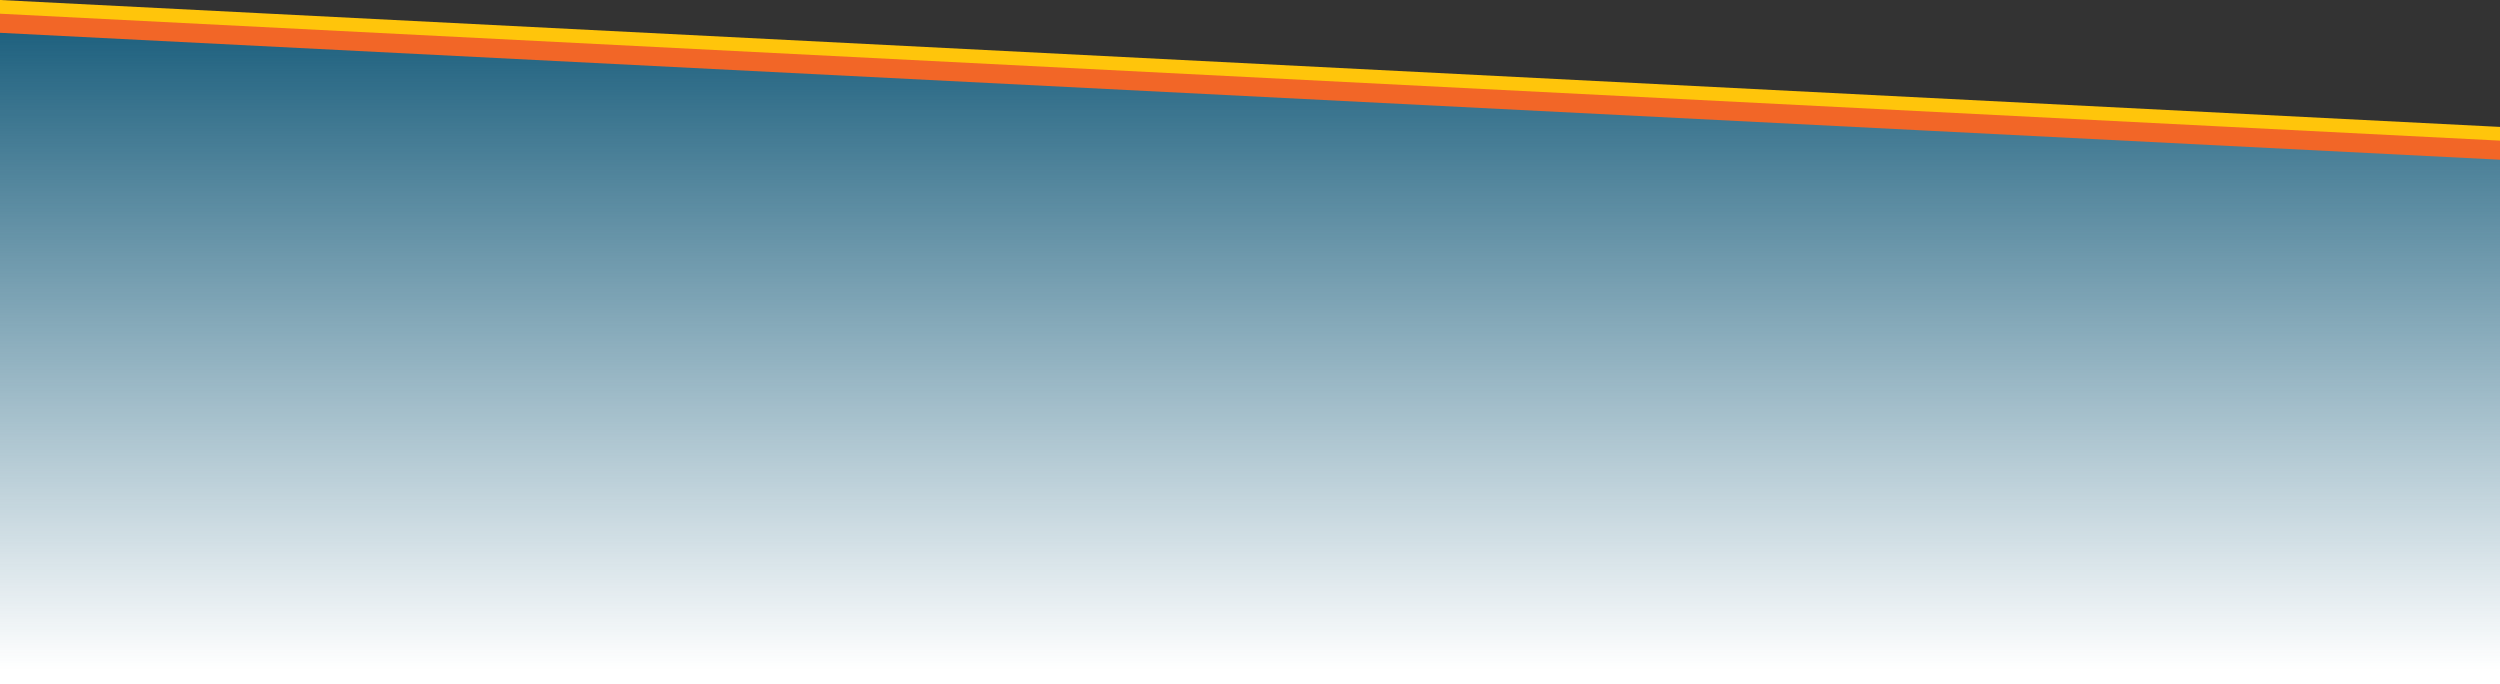
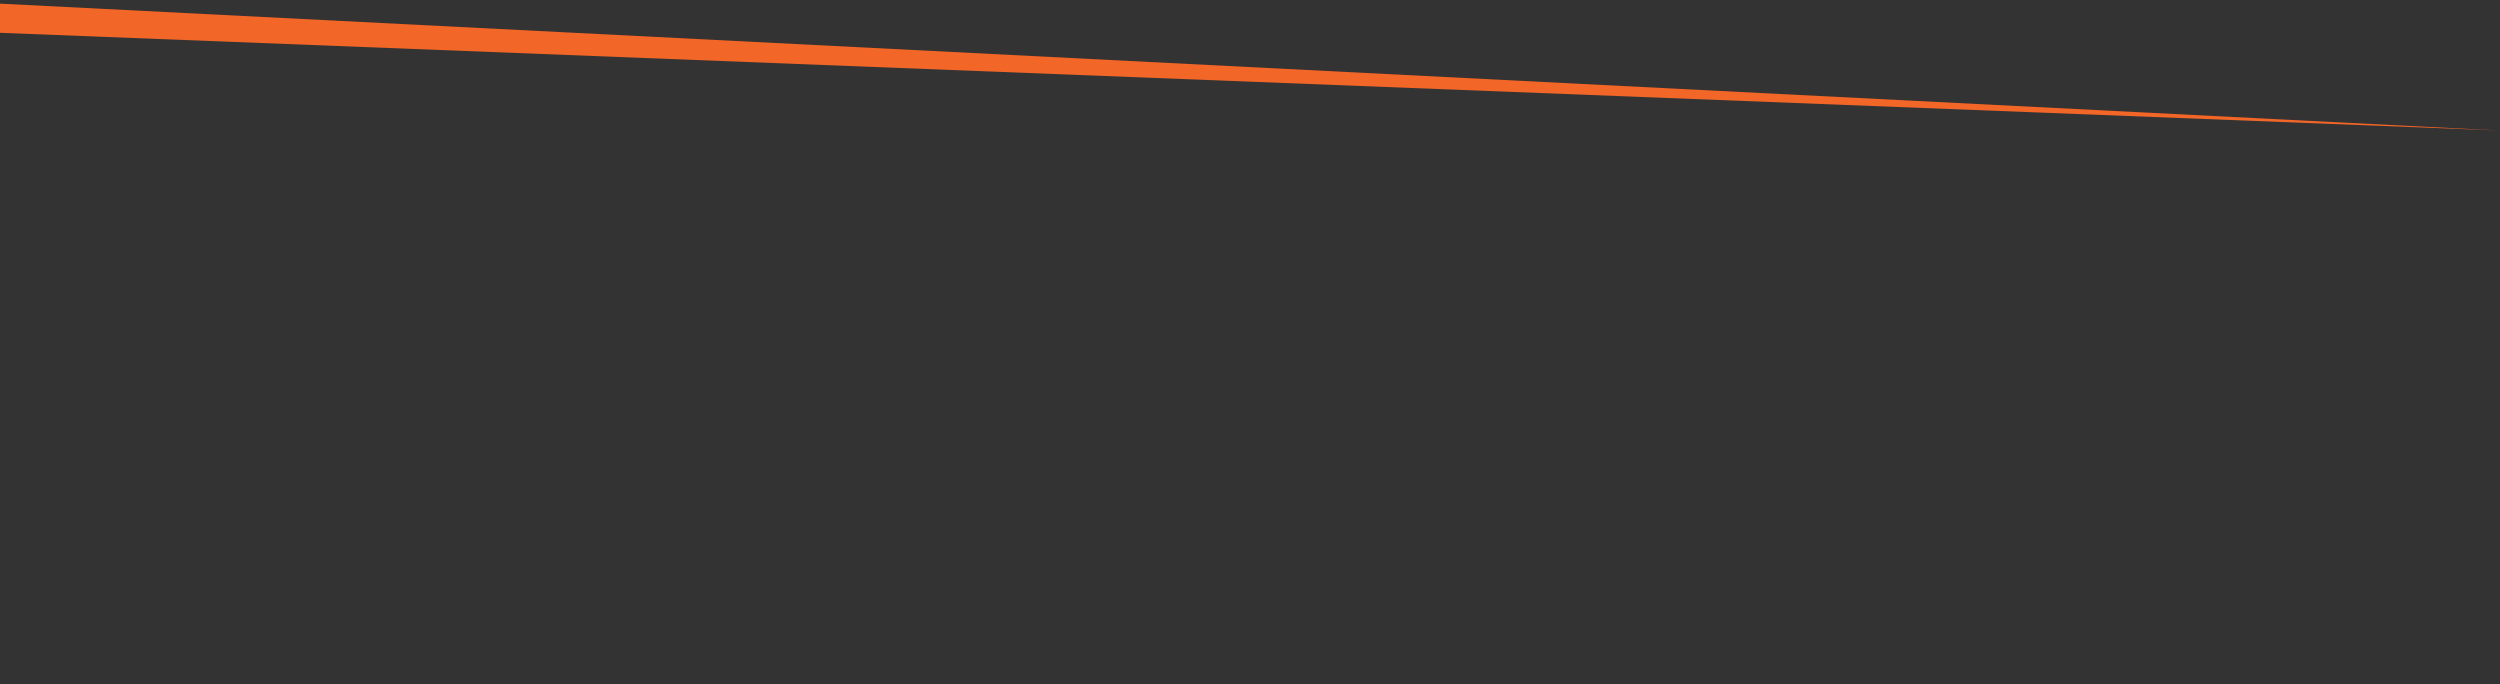
<svg xmlns="http://www.w3.org/2000/svg" preserveAspectRatio="none" version="1.1" viewBox="0 0 1440 394">
  <rect x="0" y="0" width="1440" height="394" fill="#333333" stroke="none" />
  <defs>
    <style>
      .st0 {
        fill: #ffc50b;
      }

      .st0, .st1, .st2 {
        fill-rule: evenodd;
      }

      .st3 {
        fill: #fff;
      }

      .st1 {
        fill: url(#linear-gradient);
      }

      .st2 {
        fill: #f26627;
      }
    </style>
    <linearGradient id="linear-gradient" x1="360.2" y1="557.6" x2="360.2" y2="556.6" gradientTransform="translate(-518040 213563) scale(1440 -383)" gradientUnits="userSpaceOnUse">
      <stop offset="0" stop-color="#165b7a" />
      <stop offset="1" stop-color="#165b7a" stop-opacity="0" />
    </linearGradient>
  </defs>
  <g id="Layer_2">
-     <polygon class="st3" points="1440 394 0 394 0 10.5 1440 82.5 1440 394" />
-   </g>
+     </g>
  <g id="Layer_1">
    <g>
-       <path class="st1" d="M0,11l1440,73.8v309.2H0V11Z" />
-       <path class="st2" d="M1440,75.2v16.8L0,18.9V2.1l1440,73.1Z" />
-       <path class="st0" d="M1440,73.1v7.9L0,7.9V0l1440,73.1Z" />
+       <path class="st2" d="M1440,75.2L0,18.9V2.1l1440,73.1Z" />
    </g>
  </g>
</svg>